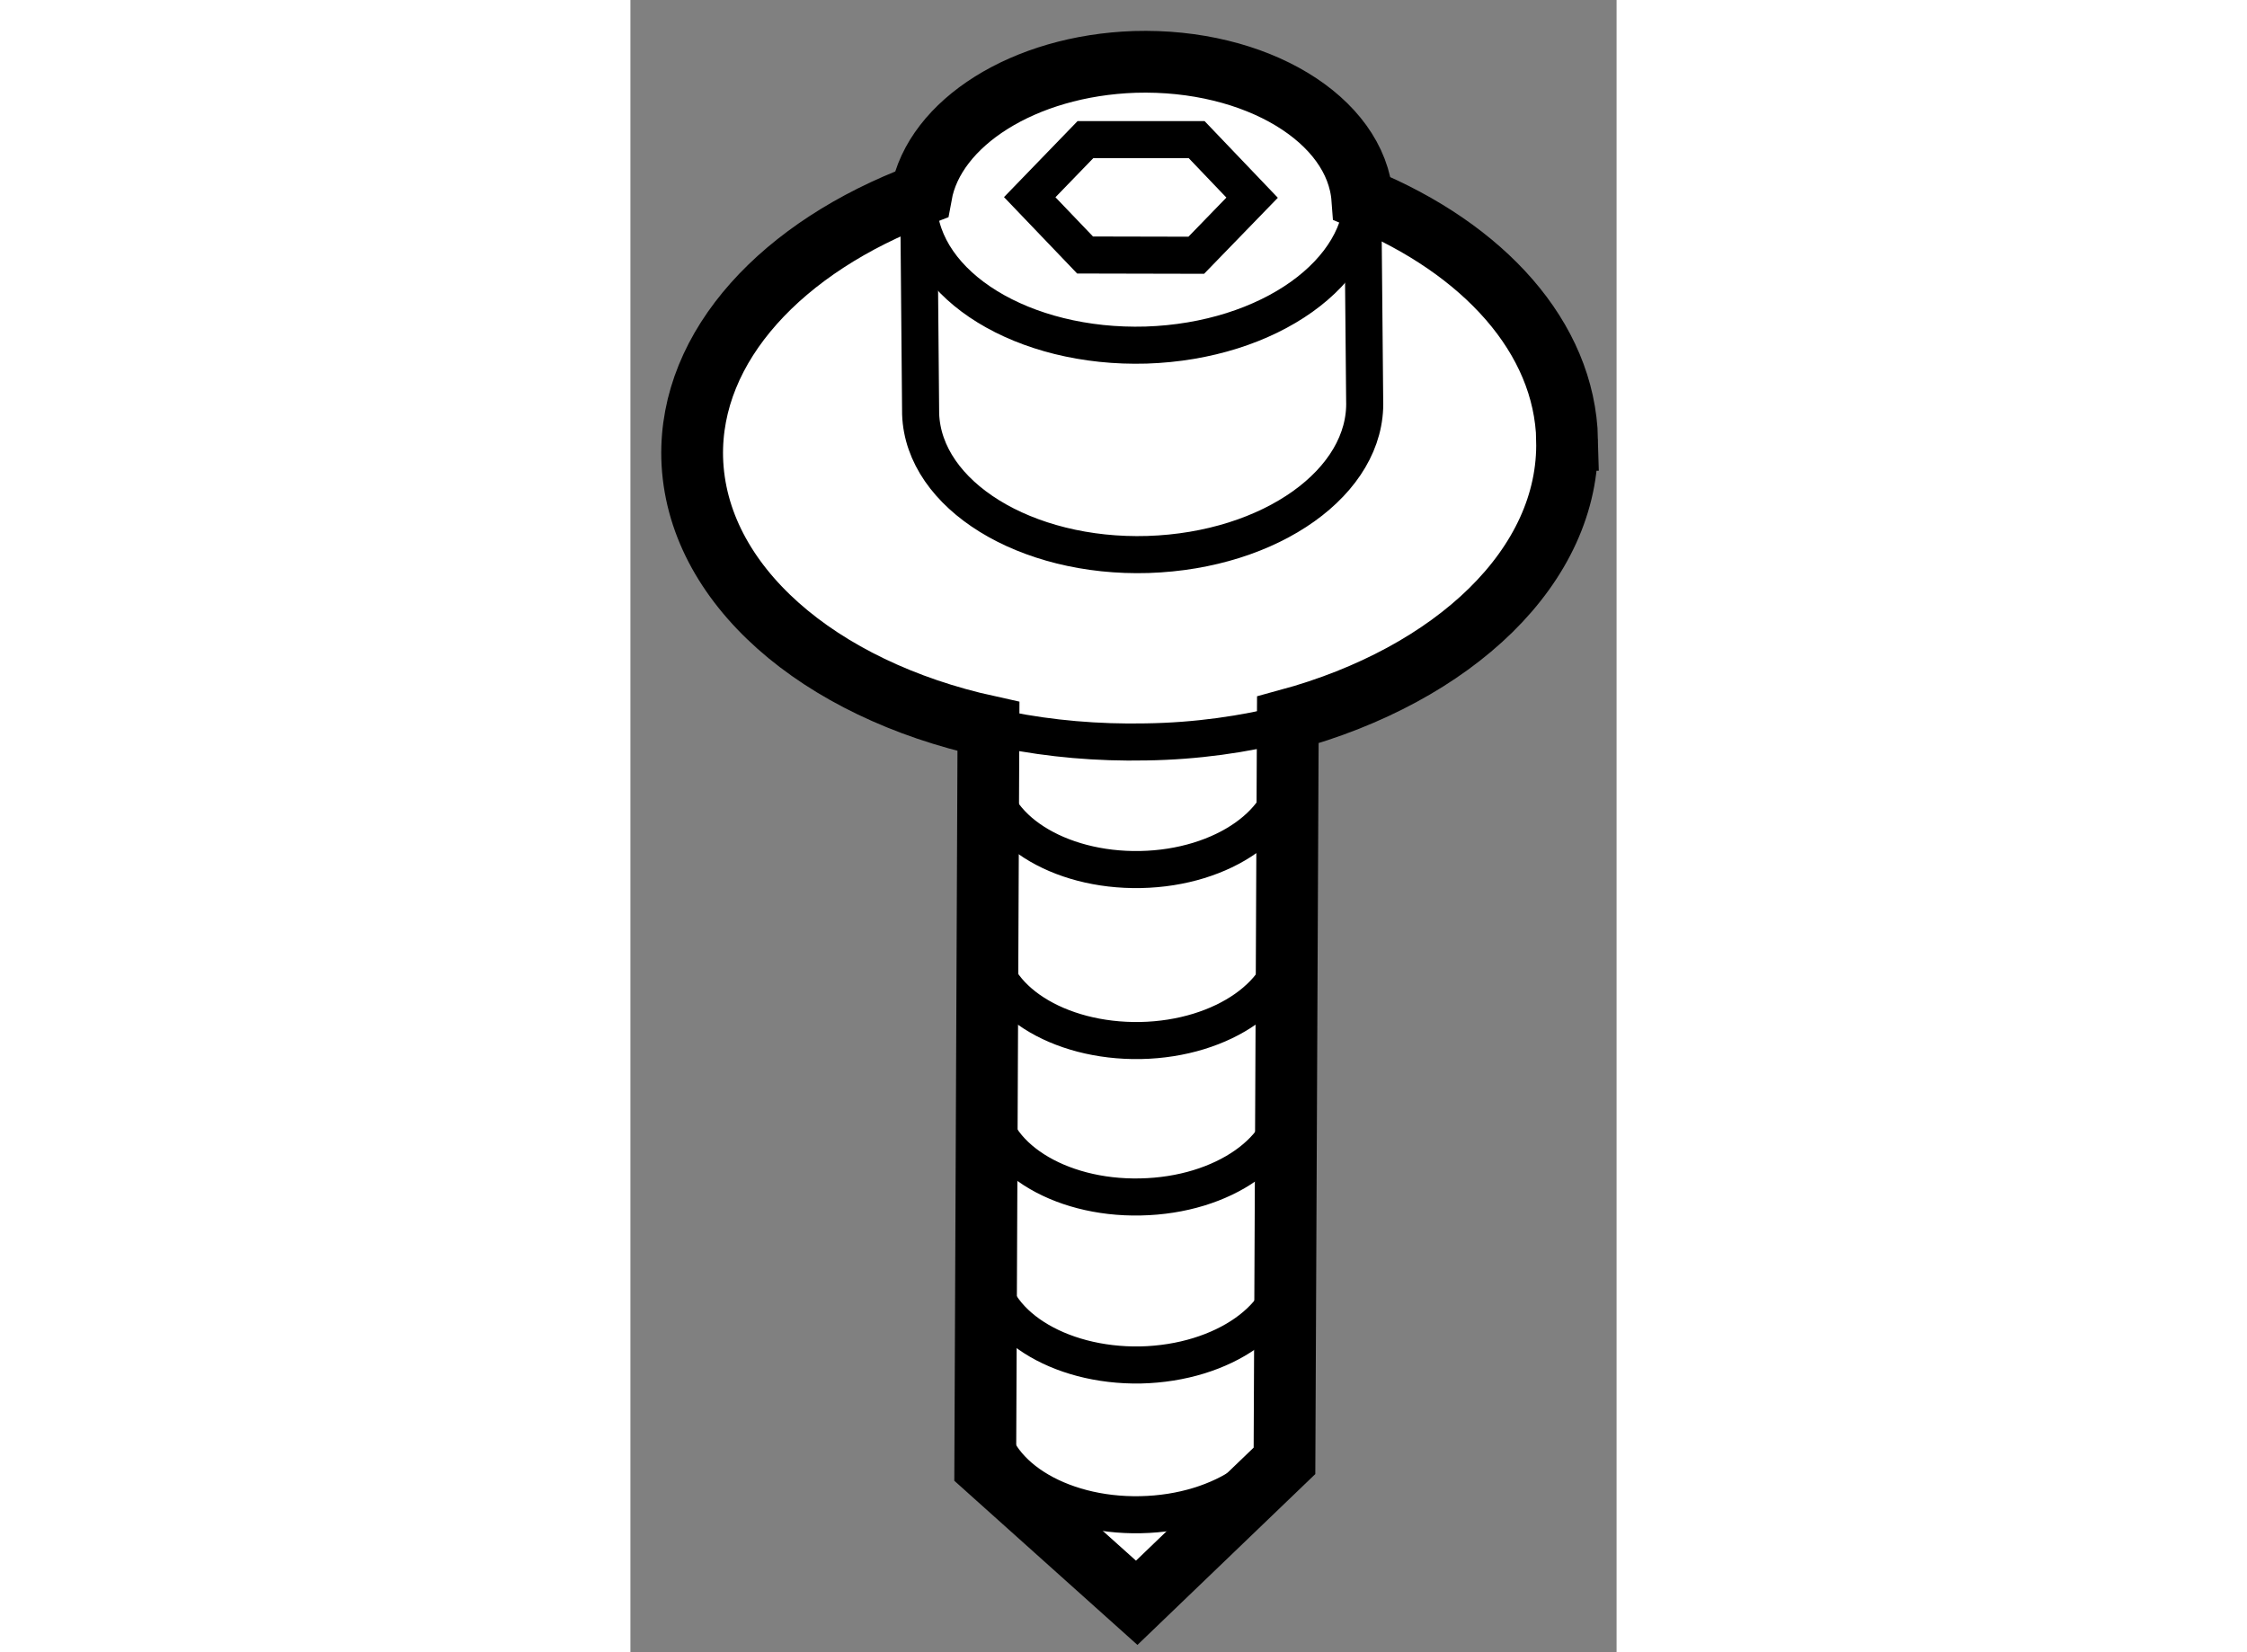
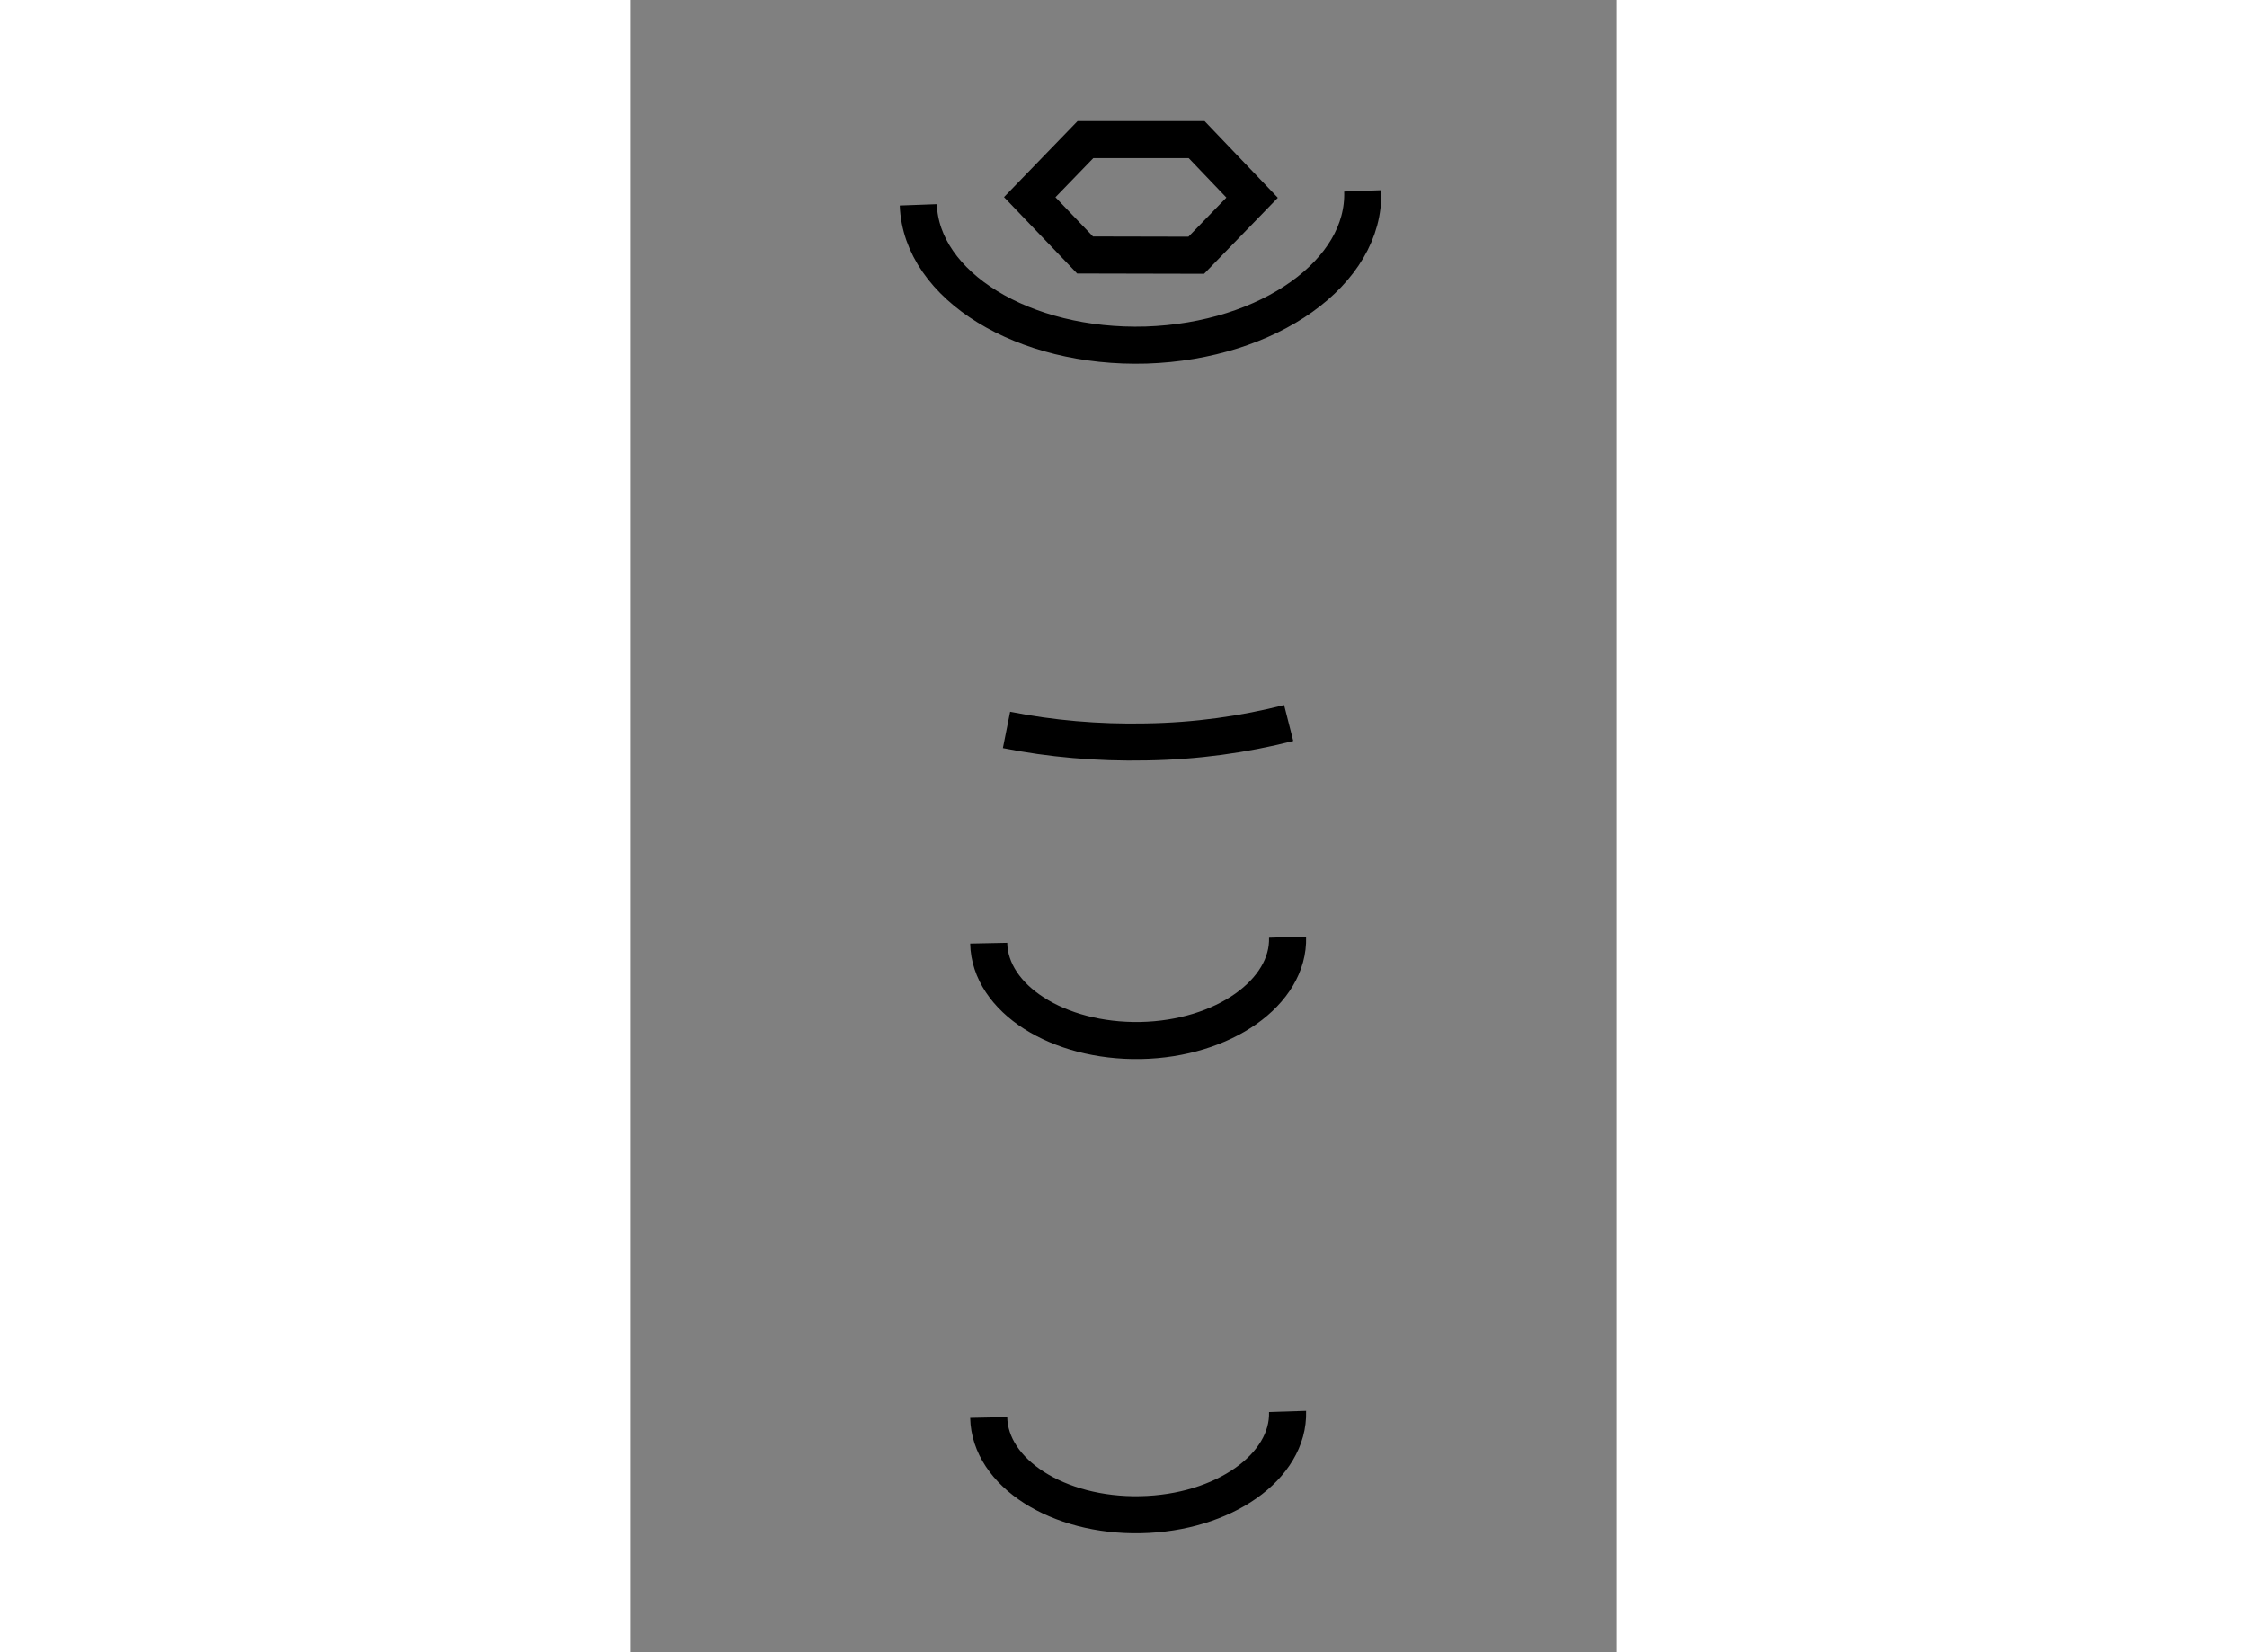
<svg xmlns="http://www.w3.org/2000/svg" version="1.1" x="0px" y="0px" width="244.8px" height="180px" viewBox="233.029 31.844 7.982 13.373" enable-background="new 0 0 244.8 180" xml:space="preserve">
  <rect x="233.029" y="31.844" width="7.982" height="13.373" fill="#808080" stroke="none" />
  <g>
-     <path fill="#FFFFFF" stroke="#000000" stroke-width="0.5" d="M238.323,43.668l0.027-5.997c1.34-0.364,2.286-1.246,2.26-2.267   l0.001,0c-0.02-0.831-0.679-1.547-1.658-1.952c-0.048-0.642-0.862-1.136-1.841-1.107c-0.9,0.03-1.624,0.495-1.729,1.073   c-1.119,0.421-1.876,1.221-1.854,2.132c0.028,1.025,1.026,1.873,2.398,2.174l-0.026,5.994l1.226,1.099L238.323,43.668z" />
-     <path fill="none" stroke="#000000" stroke-width="0.3" d="M235.364,33.594l0.014,1.601c0.023,0.657,0.85,1.167,1.84,1.137   c0.997-0.032,1.777-0.591,1.754-1.248l-0.014-1.529" />
    <path fill="none" stroke="#000000" stroke-width="0.3" d="M235.359,33.502c0.024,0.657,0.852,1.164,1.844,1.135   c0.993-0.032,1.777-0.591,1.753-1.248" />
-     <path fill="none" stroke="#000000" stroke-width="0.3" d="M235.929,42.105c0.009,0.447,0.561,0.799,1.229,0.787   c0.67-0.015,1.204-0.39,1.19-0.837" />
-     <path fill="none" stroke="#000000" stroke-width="0.3" d="M235.929,40.745c0.009,0.45,0.561,0.802,1.229,0.787   c0.67-0.013,1.204-0.388,1.19-0.835" />
    <path fill="none" stroke="#000000" stroke-width="0.3" d="M235.929,39.478c0.009,0.45,0.561,0.8,1.229,0.788   c0.67-0.013,1.204-0.39,1.19-0.837" />
-     <path fill="none" stroke="#000000" stroke-width="0.3" d="M235.929,38.095c0.009,0.448,0.561,0.8,1.229,0.787   c0.67-0.013,1.204-0.39,1.19-0.837" />
    <path fill="none" stroke="#000000" stroke-width="0.3" d="M236.073,37.752c0.356,0.071,0.736,0.105,1.13,0.097   c0.405-0.006,0.793-0.061,1.154-0.153" />
    <polygon fill="none" stroke="#000000" stroke-width="0.3" points="236.261,33.44 236.712,32.974 237.612,32.974 238.061,33.444    237.609,33.91 236.709,33.908 236.261,33.44   " />
    <path fill="none" stroke="#000000" stroke-width="0.3" d="M235.929,43.317c0.009,0.449,0.561,0.801,1.229,0.787   c0.67-0.013,1.204-0.388,1.19-0.836" />
  </g>
</svg>